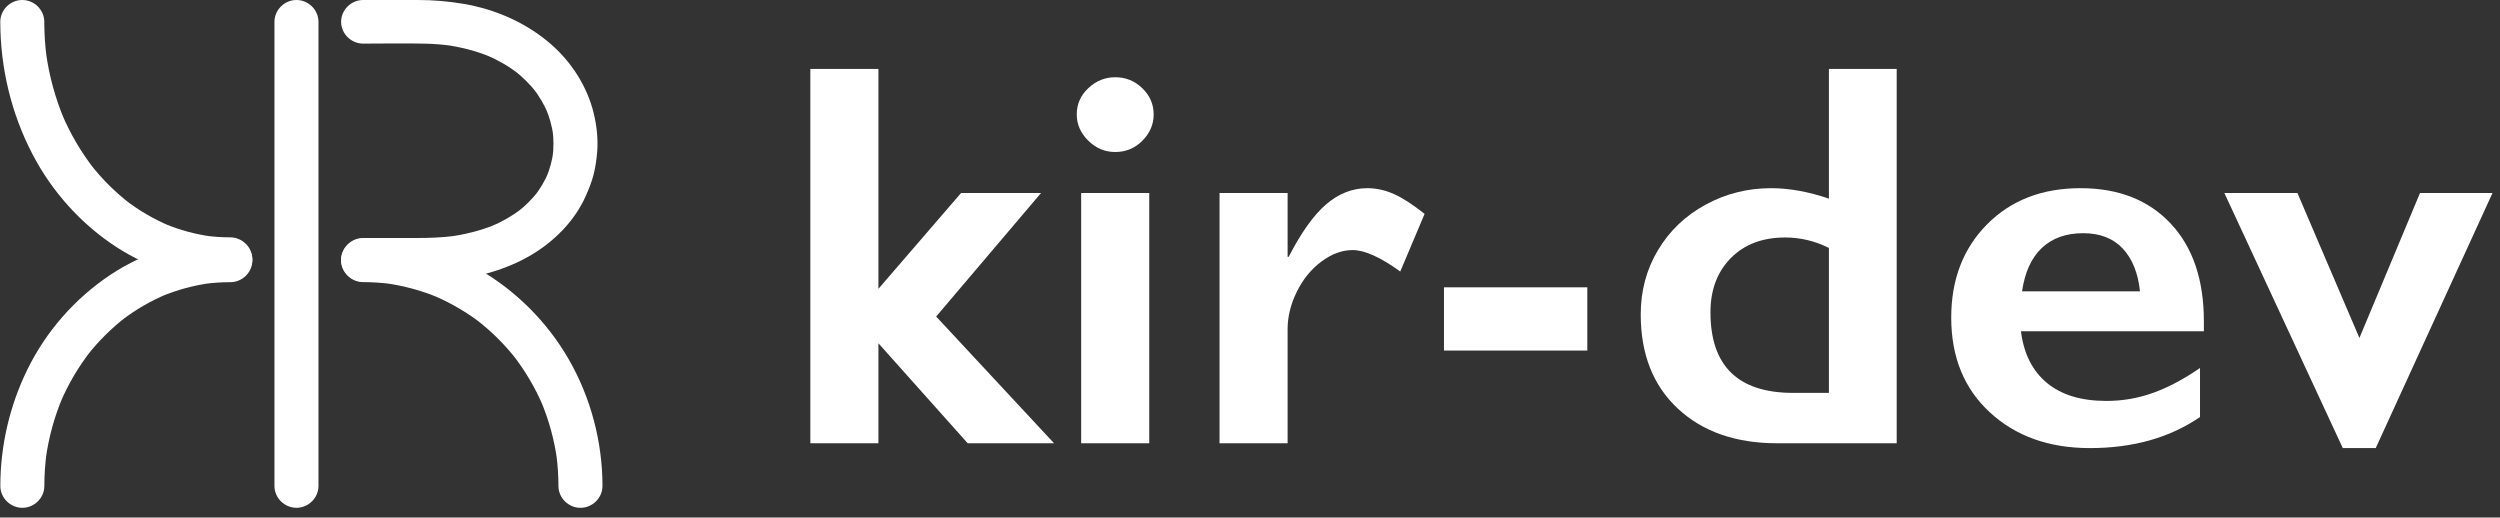
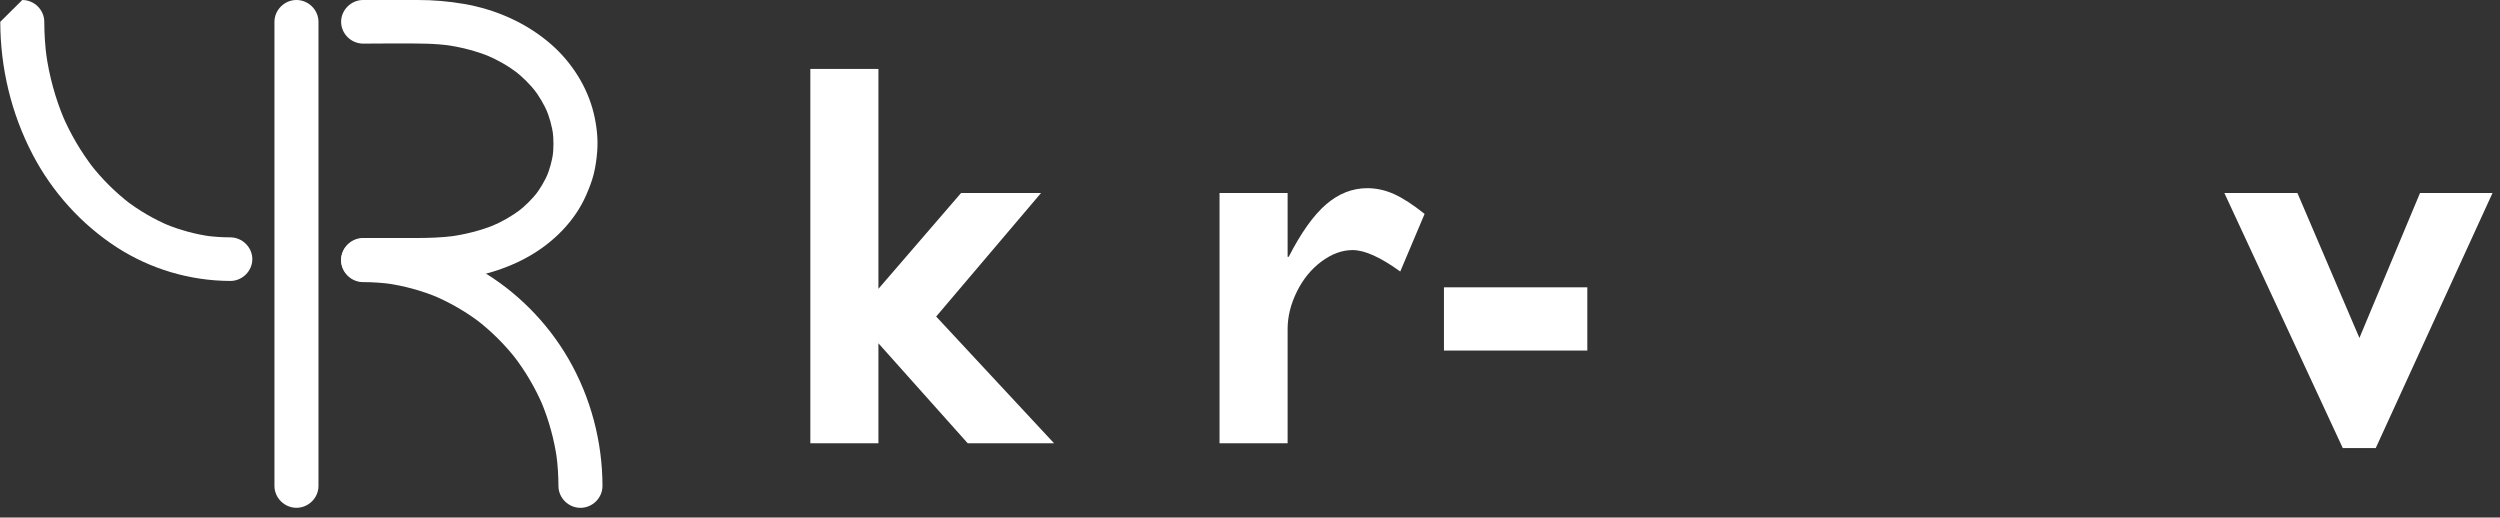
<svg xmlns="http://www.w3.org/2000/svg" width="2000" height="414" viewBox="0 0 2000 414" fill="none">
  <rect x="0" y="0" width="2000" height="414" fill="#333333" stroke="none" />
  <path d="M832.837 154.402H768.853L702.737 231.055V55.154H648.275V354.616H702.737V274.627L774.168 354.616H843.245L748.931 253.224L832.837 154.402Z" fill="white" />
-   <path d="M892.167 61.798C884.046 61.798 876.892 64.691 870.692 70.482C864.497 76.266 861.396 83.31 861.396 91.593C861.396 99.457 864.457 106.422 870.584 112.497C876.705 118.573 883.9 121.607 892.167 121.607C900.729 121.607 907.998 118.573 913.977 112.497C919.952 106.422 922.939 99.457 922.939 91.593C922.939 83.452 919.912 76.454 913.864 70.585C907.81 64.729 900.583 61.798 892.167 61.798Z" fill="white" />
-   <path d="M864.938 354.614H919.4V154.4H864.938V354.614Z" fill="white" />
  <path d="M1093.85 150.544C1081.9 150.544 1070.9 154.87 1060.87 163.514C1050.83 172.164 1040.87 186.13 1030.98 205.42H1030.09V154.404H975.635V354.613H1030.09V263.297C1030.09 253.297 1032.56 243.29 1037.51 233.283C1042.45 223.29 1049.02 215.246 1057.21 209.172C1065.4 203.102 1073.71 200.062 1082.12 200.062C1091.71 200.062 1104.41 205.781 1120.2 217.208L1139.68 171.126C1130.38 163.695 1122.22 158.407 1115.22 155.257C1108.2 152.118 1101.08 150.544 1093.85 150.544Z" fill="white" />
  <path d="M1155.17 280.448H1269.85V229.857H1155.17V280.448Z" fill="white" />
-   <path d="M1463.13 314.314H1434.56C1390.44 314.314 1368.37 292.81 1368.37 249.793C1368.37 231.928 1373.8 217.499 1384.63 206.493C1395.49 195.49 1409.99 189.983 1428.15 189.983C1440.25 189.983 1451.9 192.773 1463.13 198.345V314.314ZM1463.13 158.905C1446.74 153.326 1431.31 150.544 1416.85 150.544C1398.11 150.544 1380.66 154.934 1364.5 163.726C1348.33 172.514 1335.64 184.625 1326.42 200.062C1317.19 215.492 1312.58 232.645 1312.58 251.504C1312.58 283.376 1322.5 308.529 1342.36 326.962C1362.2 345.393 1388.66 354.613 1421.72 354.613H1517.36V55.151H1463.13V158.905Z" fill="white" />
-   <path d="M1617.65 233.072C1619.86 217.785 1625.14 206.209 1633.48 198.345C1641.82 190.489 1652.85 186.557 1666.58 186.557C1680.01 186.557 1690.56 190.67 1698.23 198.882C1705.9 207.106 1710.48 218.495 1711.97 233.072H1617.65ZM1664.37 150.545C1633.67 150.545 1608.76 160.19 1589.65 179.481C1570.54 198.778 1560.98 223.64 1560.98 254.08C1560.98 285.662 1571.31 310.957 1591.97 329.965C1612.63 348.969 1639.27 358.475 1671.89 358.475C1706.43 358.475 1735.79 350.191 1760.01 333.606V294.379C1747.17 303.243 1734.73 309.854 1722.7 314.204C1710.66 318.569 1698.15 320.745 1685.17 320.745C1664.95 320.745 1649.05 315.922 1637.48 306.277C1625.88 296.632 1618.98 282.88 1616.77 265.011H1763.1V257.082C1763.1 223.789 1754.25 197.699 1736.54 178.842C1718.83 159.977 1694.76 150.545 1664.37 150.545Z" fill="white" />
  <path d="M1936.01 154.402L1887.53 270.37L1837.93 154.402H1779.49L1874.23 358.47H1900.59L1994.01 154.402H1936.01Z" fill="white" />
  <path d="M290.5 34.886C307.379 34.886 324.303 34.507 341.175 34.953C347.586 35.121 353.983 35.627 360.34 36.469L355.663 35.832C368.359 37.546 380.857 40.68 392.689 45.591L388.485 43.833C397.73 47.659 406.445 52.644 414.412 58.664L410.85 55.938C417.692 61.154 423.835 67.212 429.135 73.964L426.38 70.435C431.219 76.649 435.237 83.449 438.337 90.671L436.562 86.505C439.565 93.549 441.617 100.954 442.67 108.528C442.456 106.981 442.242 105.435 442.027 103.891C443.017 111.256 443.017 118.718 442.027 126.083C442.242 124.537 442.456 122.992 442.67 121.446C441.682 128.591 439.758 135.578 436.946 142.23L438.719 138.061C435.855 144.756 432.137 151.06 427.659 156.82L430.41 153.288C425.544 159.488 419.906 165.051 413.628 169.848L417.19 167.122C409.591 172.865 401.281 177.619 392.461 181.265L396.666 179.508C384.612 184.521 371.85 187.648 358.912 189.381L363.592 188.744C353.1 190.12 342.583 190.409 332.017 190.409H290.5C280.901 190.409 272.895 198.345 272.895 207.852C272.895 217.36 280.901 225.296 290.5 225.296C306.83 225.296 323.165 225.43 339.49 225.296C368.446 225.041 398.137 219.362 423.435 204.895C442.863 193.782 459.954 176.762 468.9 156.166C471.282 150.682 473.477 145.218 474.936 139.417C476.395 133.618 477.209 127.717 477.711 121.815C478.588 111.474 477.427 100.815 475.008 90.748C469.925 69.61 457.437 49.944 441.063 35.603C421.42 18.405 396.791 7.545 371.046 3.118C358.857 1.027 346.51 -0.016 334.139 0H290.5C280.906 0 272.895 7.937 272.895 17.443C272.895 26.95 280.906 34.886 290.5 34.886Z" fill="white" />
-   <path d="M184.28 190.835C150.095 190.948 116.703 201.048 88.281 219.868C59.782 238.907 36.868 265.072 21.862 295.711C7.685 324.735 0.304 356.555 0.268 388.799C0.268 398.305 8.288 406.243 17.876 406.243C27.465 406.243 35.481 398.305 35.481 388.799C35.489 379.844 36.094 370.899 37.294 362.022L36.668 366.659C38.986 349.762 43.542 333.24 50.22 317.524L48.445 321.689C54.648 307.183 62.692 293.52 72.383 281.03L69.628 284.561C78.708 272.917 89.241 262.459 100.975 253.439L97.41 256.169C108.409 247.766 120.443 240.784 133.222 235.391L129.021 237.149C141.64 231.884 154.905 228.288 168.472 226.454L163.792 227.091C170.586 226.201 177.432 225.75 184.287 225.741C193.881 225.741 201.891 217.818 201.891 208.297C201.891 198.778 193.881 190.84 184.283 190.852L184.28 190.835Z" fill="white" />
  <path d="M219.564 17.443V388.791C219.564 398.297 227.574 406.233 237.169 406.233C246.764 406.233 254.778 398.297 254.778 388.791V17.443C254.778 7.937 246.767 0 237.169 0C227.571 0 219.564 7.933 219.564 17.443Z" fill="white" />
-   <path d="M0.227 17.449C0.272 54.186 8.944 90.598 25.942 123.271C41.532 153.259 64.875 179.323 93.374 197.811C120.416 215.275 151.972 224.634 184.252 224.764C193.849 224.764 201.86 216.802 201.86 207.321C201.86 197.839 193.849 189.894 184.252 189.877C177.735 189.872 171.226 189.447 164.766 188.603L169.446 189.24C156.489 187.491 143.82 184.063 131.763 179.05L135.971 180.808C123.242 175.451 111.264 168.487 100.336 160.09L103.901 162.819C92.127 153.716 81.552 143.187 72.422 131.478L75.174 135.007C64.827 121.669 56.256 107.068 49.671 91.563L51.448 95.732C44.231 78.64 39.311 60.684 36.813 42.323L37.414 46.931C36.097 37.158 35.433 27.309 35.424 17.449C35.428 7.94 27.449 0 17.832 0C8.214 0 0.217 7.94 0.227 17.449Z" fill="white" />
+   <path d="M0.227 17.449C0.272 54.186 8.944 90.598 25.942 123.271C41.532 153.259 64.875 179.323 93.374 197.811C120.416 215.275 151.972 224.634 184.252 224.764C193.849 224.764 201.86 216.802 201.86 207.321C201.86 197.839 193.849 189.894 184.252 189.877C177.735 189.872 171.226 189.447 164.766 188.603L169.446 189.24C156.489 187.491 143.82 184.063 131.763 179.05L135.971 180.808C123.242 175.451 111.264 168.487 100.336 160.09L103.901 162.819C92.127 153.716 81.552 143.187 72.422 131.478L75.174 135.007C64.827 121.669 56.256 107.068 49.671 91.563L51.448 95.732C44.231 78.64 39.311 60.684 36.813 42.323L37.414 46.931C36.097 37.158 35.433 27.309 35.424 17.449C35.428 7.94 27.449 0 17.832 0Z" fill="white" />
  <path d="M481.992 388.8C481.944 353.315 472.625 318.018 454.843 287.205C437.933 257.905 413.12 232.875 383.702 215.827C355.395 199.501 323.239 190.867 290.484 190.798C280.886 190.798 272.879 198.744 272.879 208.241C272.879 217.738 280.889 225.671 290.484 225.684C297.995 225.693 305.495 226.194 312.94 227.181L308.26 226.544C322.9 228.532 337.211 232.426 350.825 238.121L346.633 236.369C360.169 242.085 372.915 249.484 384.563 258.389L380.999 255.659C393.038 264.917 403.847 275.644 413.171 287.587L410.417 284.059C420.166 296.592 428.244 310.319 434.454 324.896L432.68 320.731C439.106 335.926 443.487 351.895 445.708 368.222C445.494 366.677 445.279 365.131 445.065 363.586C446.181 371.949 446.745 380.376 446.756 388.813C446.756 398.319 454.753 406.255 464.362 406.255C473.969 406.255 481.98 398.319 481.967 388.813L481.992 388.8Z" fill="white" />
</svg>